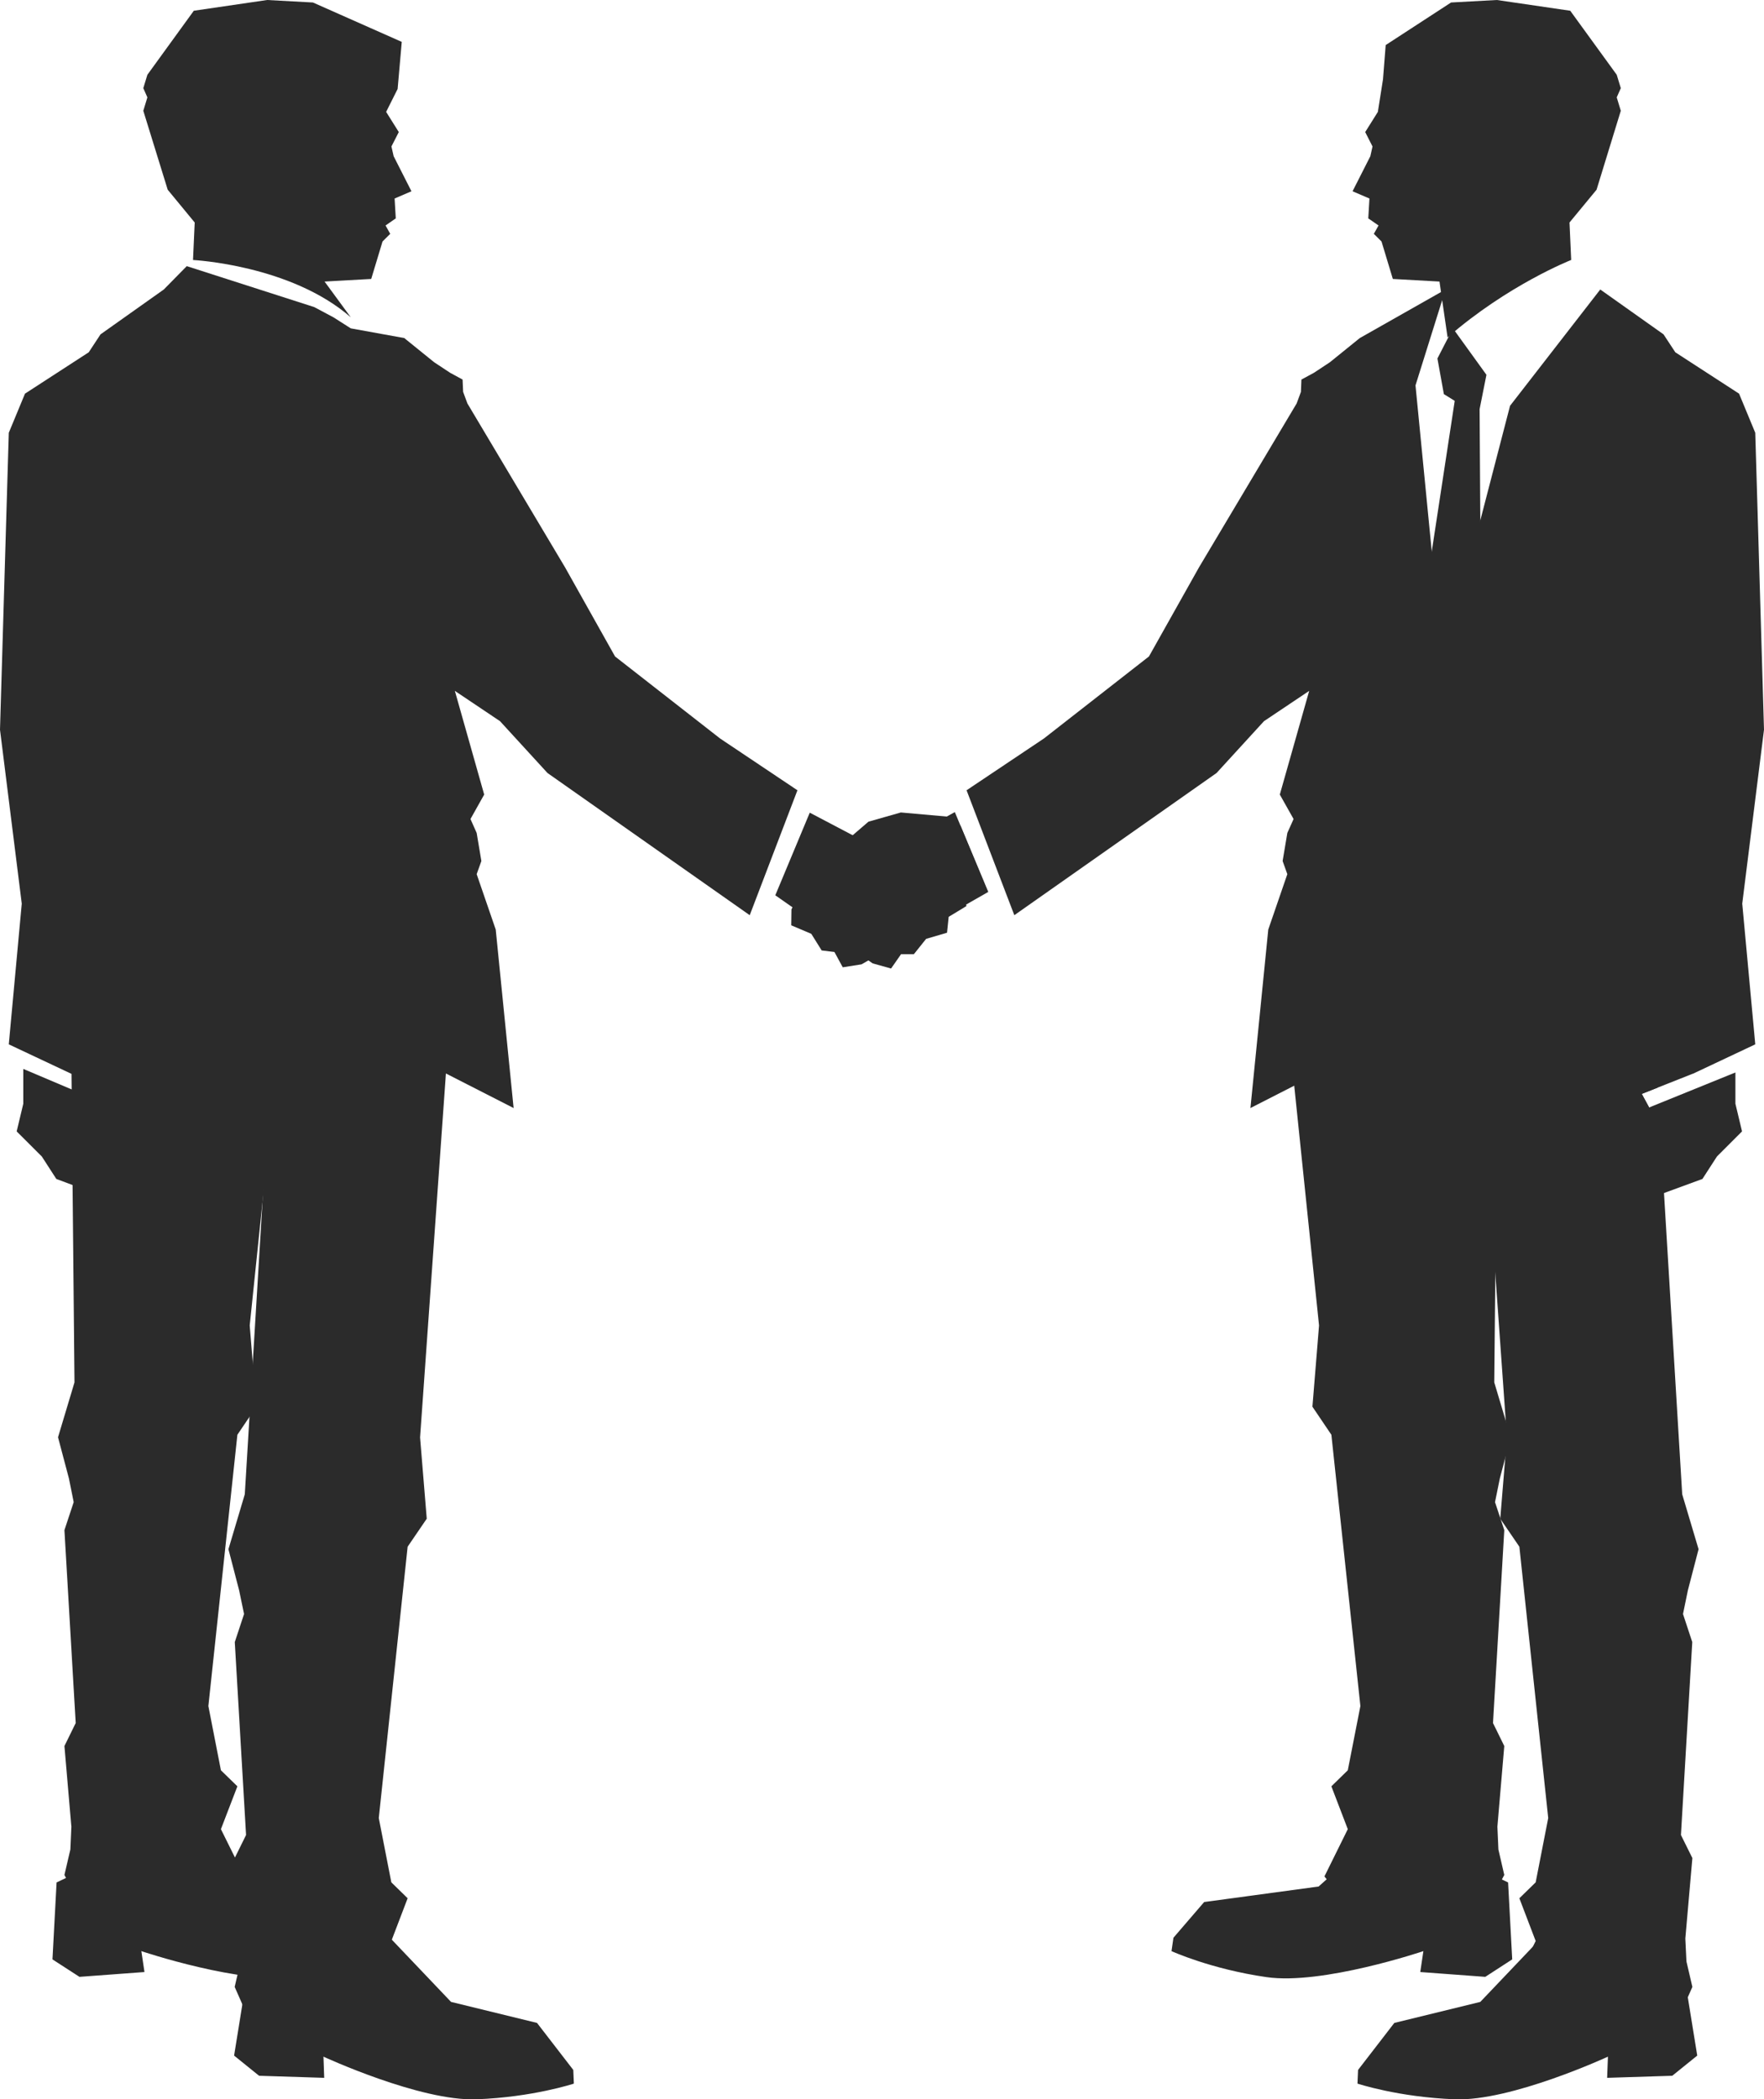
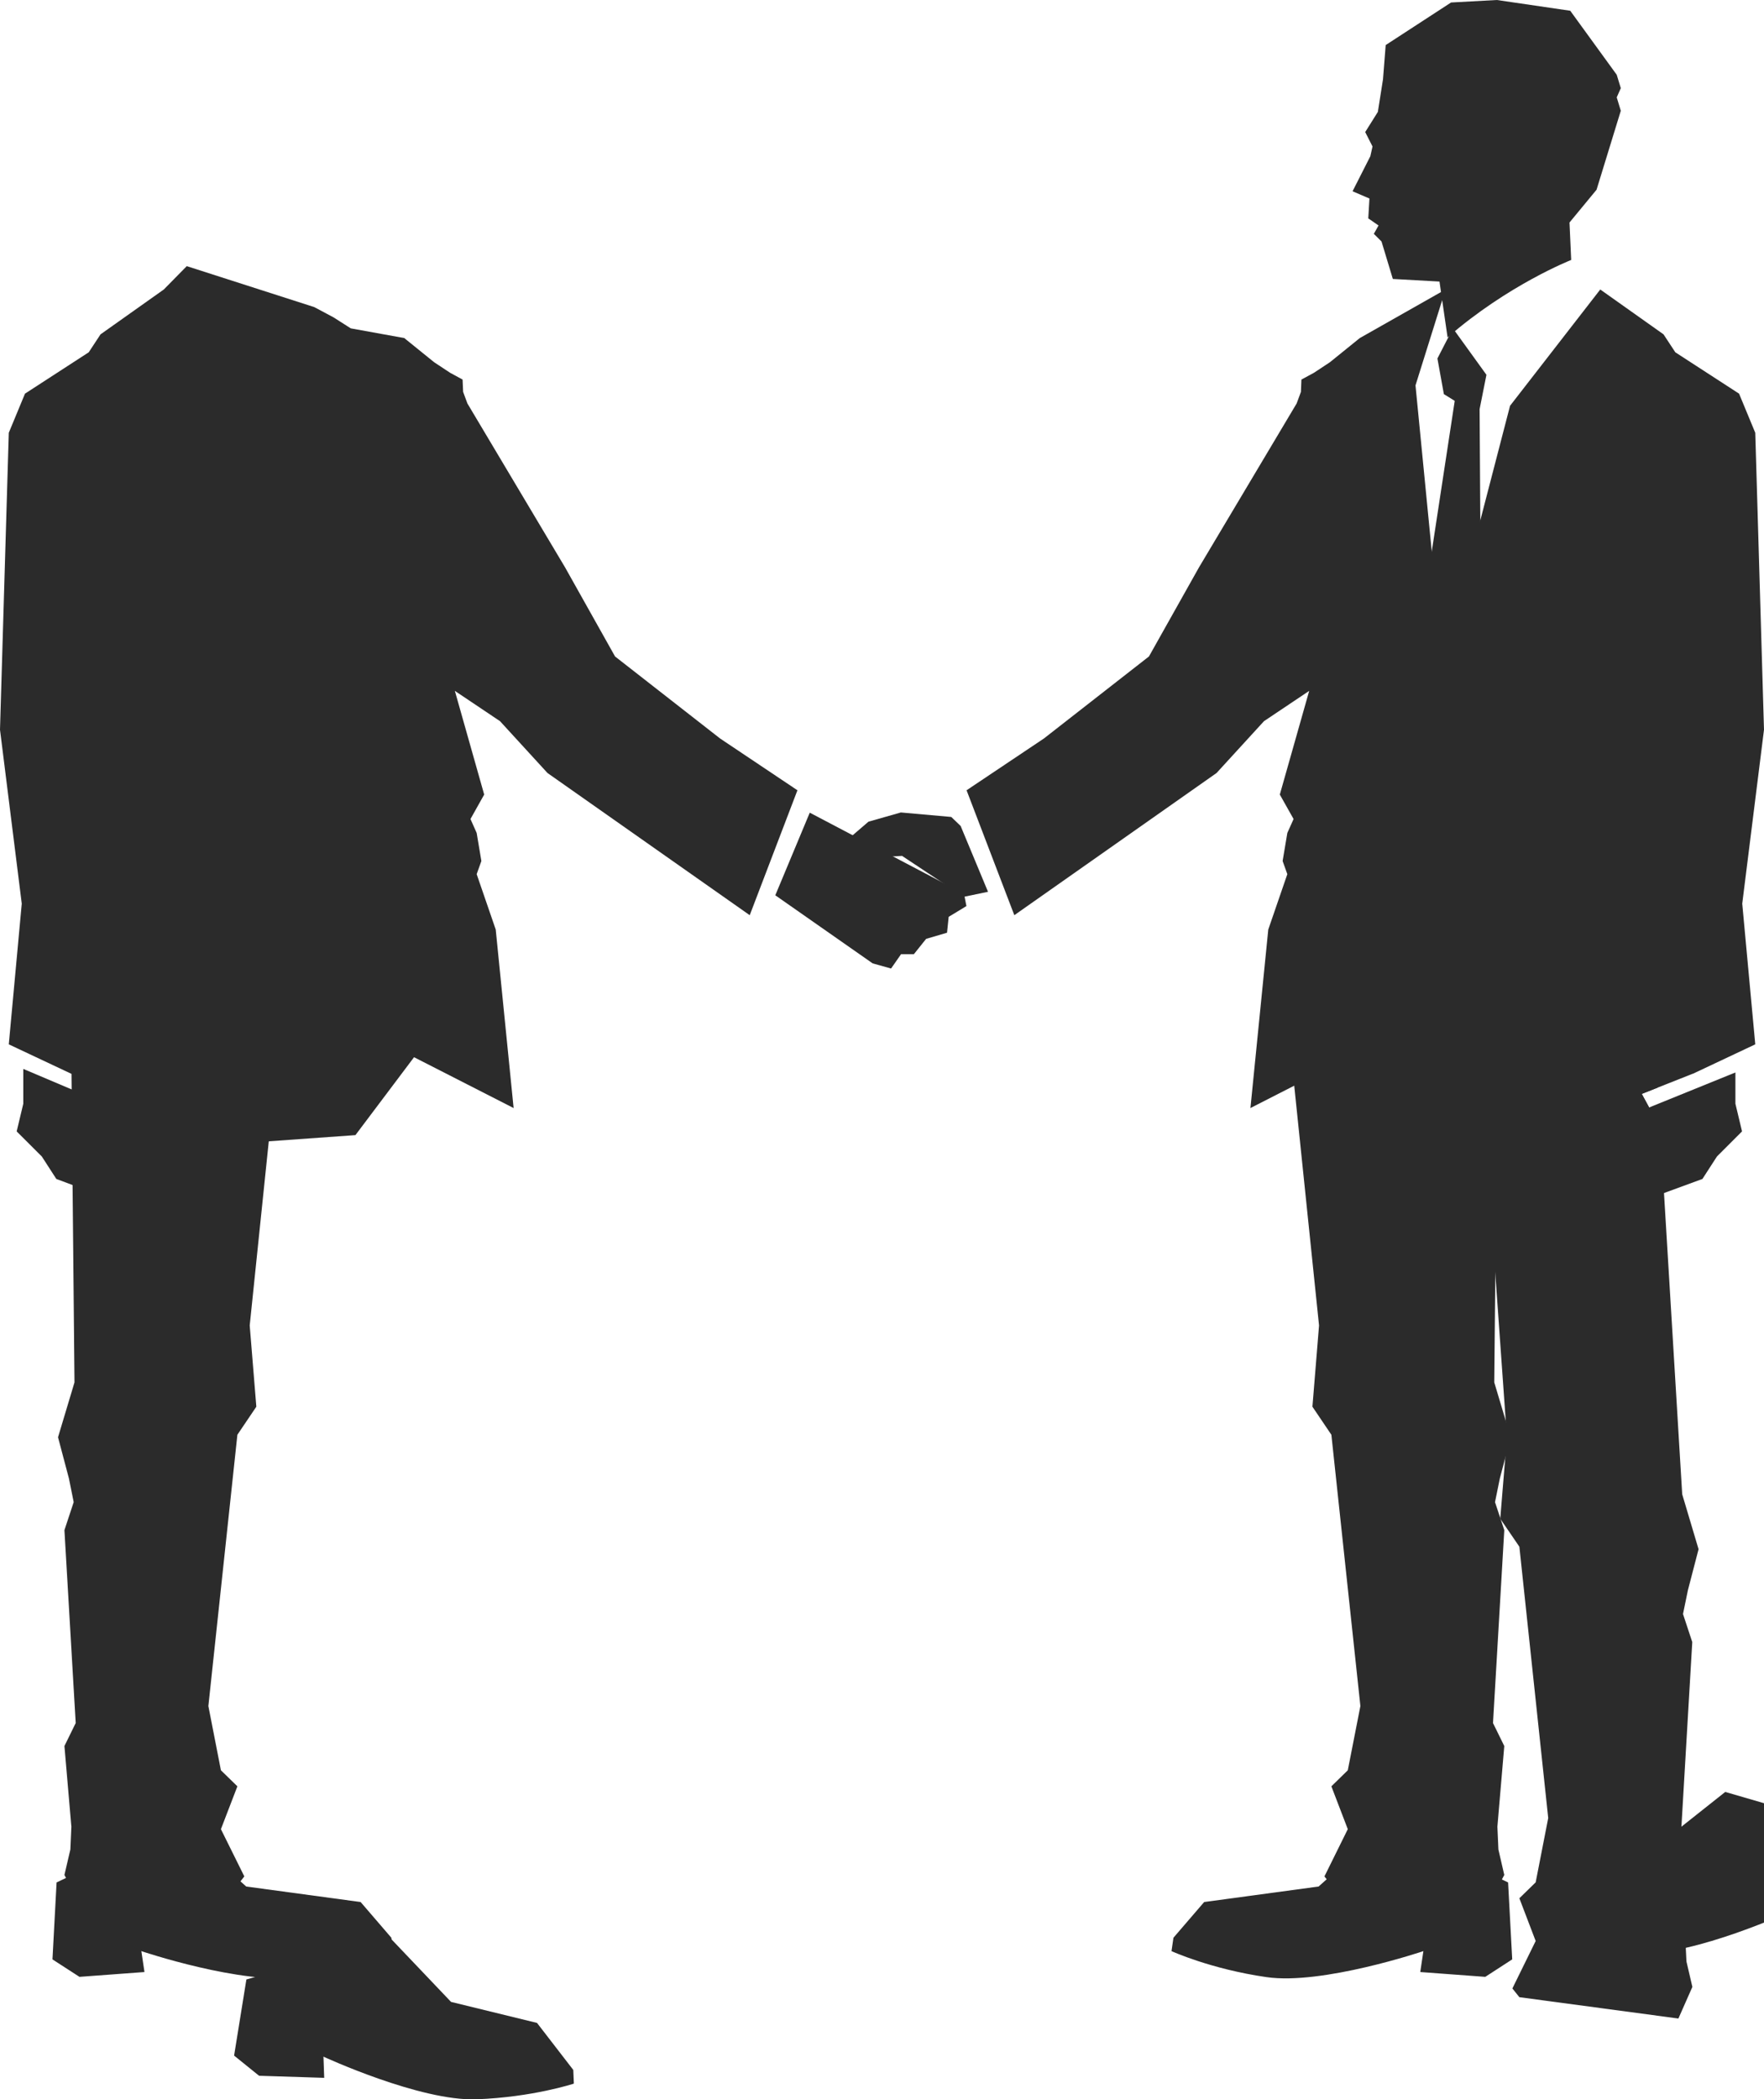
<svg xmlns="http://www.w3.org/2000/svg" id="_レイヤー_2" data-name="レイヤー_2" viewBox="0 0 333.21 396.45">
  <defs>
    <style>
      .cls-1 {
        opacity: .83;
      }
    </style>
  </defs>
  <g id="_レイヤー_1-2" data-name="レイヤー_1">
    <g class="cls-1">
      <polygon points="274.45 62.01 280.78 70.78 279.49 77.27 279.81 128.24 266.95 127.1 274.79 75.7 272.74 74.43 271.52 67.7 274.45 62.01" />
      <polygon points="241.9 180.18 249.16 250.31 247.91 265.65 251.49 270.95 256.97 322.18 254.59 334.31 251.49 337.34 254.59 345.43 250.18 354.35 251.49 356.04 277.67 366.17 284.15 354.08 283.04 349.27 282.85 344.96 284.15 329.73 282.02 325.39 284.15 288.96 282.4 283.67 283.31 279.2 285.36 271.42 282.26 261.06 283.04 180.18 241.9 180.18" />
      <path d="M262.06,344.62l-12.98,11.64-21.62,2.93-5.8,6.74-.37,2.53s7.4,3.39,17.94,4.91c10.53,1.54,29.64-4.91,29.64-4.91l-.59,3.95,12.28.91,5.09-3.3-.78-14.53-22.83-10.88Z" />
-       <path d="M291.15,365.94l-11.53,12.11-16.24,3.97-6.85,8.88-.11,2.58s7.71,2.56,18.37,2.96c10.64.42,28.94-8.05,28.94-8.05l-.15,4,12.3-.39,4.72-3.81-2.33-14.37-27.11-7.88Z" />
+       <path d="M291.15,365.94s7.71,2.56,18.37,2.96c10.64.42,28.94-8.05,28.94-8.05l-.15,4,12.3-.39,4.72-3.81-2.33-14.37-27.11-7.88Z" />
      <polygon points="182.1 168.79 152.96 153.47 146.45 169.07 164.84 181.93 168.32 182.9 170.21 180.19 172.63 180.19 174.94 177.3 178.89 176.14 179.2 173.14 182.55 171.11 182.1 168.79" />
      <polygon points="181.46 155.98 179.69 154.28 170.17 153.43 164.05 155.17 159.33 159.22 160.02 162.22 170.39 161.63 182.05 169.36 186.63 168.41 181.46 155.98" />
-       <polygon points="180.36 153.36 171.2 158.44 153.38 164.99 151.23 168.15 149.5 171.74 149.46 174.74 153.25 176.35 155.21 179.49 157.62 179.78 159.19 182.67 162.74 182.11 186.67 168.44 180.36 153.36" />
      <polygon points="283.39 286.8 284.65 271.45 277.38 169.07 310.91 169.07 313.11 205.4 310.12 206.58 311.61 209.32 313.32 208.8 317.76 282.19 320.85 292.56 318.83 300.33 317.91 304.8 319.66 310.1 317.52 346.53 319.68 350.89 318.35 366.09 318.56 370.41 319.68 375.22 317.04 381.19 287 377.16 285.68 375.51 290.08 366.55 287 358.48 290.08 355.47 292.45 343.33 287 292.09 283.39 286.8" />
      <polygon points="197.19 139.46 217.03 123.97 226.48 107.15 244.93 76.19 245.74 74 245.83 71.68 248.21 70.39 251.22 68.4 256.86 63.84 273.05 54.67 267.38 72.78 272.47 124.76 278.43 102.86 285.24 76.63 302.28 54.67 314.23 63.14 316.46 66.53 328.5 74.34 331.56 81.73 333.21 137.8 329.1 170.65 331.56 197.22 319.81 202.76 319.8 202.75 310.12 206.58 311.61 209.32 314.1 208.56 310.66 217.71 285.24 215.73 266.08 214.36 255.01 199.65 236.2 209.25 239.57 175.54 243.17 165.08 242.28 162.6 243.17 157.3 244.35 154.67 241.75 150.05 247.3 130.47 238.76 136.19 229.8 145.98 191.6 172.83 182.58 149.24 197.19 139.46" />
      <polygon points="308.63 210.31 327.81 202.53 327.81 208.43 329.06 213.66 324.32 218.4 321.58 222.64 312.14 226.1 308.63 210.31" />
      <polygon points="66.26 62.01 76.36 63.84 82 68.4 85.01 70.39 87.38 71.68 87.48 74 88.29 76.19 106.74 107.15 116.18 123.97 136.02 139.46 150.63 149.24 141.62 172.83 103.42 145.98 94.45 136.19 85.92 130.47 91.46 150.05 88.87 154.67 90.04 157.3 90.93 162.6 90.04 165.08 93.64 175.54 97.02 209.25 78.21 199.65 67.14 214.36 47.98 215.73 22.56 217.71 17.72 204.78 1.66 197.22 4.11 170.65 0 137.8 1.66 81.73 4.72 74.34 16.76 66.53 18.99 63.14 30.94 54.67 35.28 50.26 59.35 57.99 62.98 59.92 66.26 62.01" />
      <polygon points="54.43 180.18 47.17 250.31 48.42 265.65 44.84 270.95 39.36 322.18 41.73 334.31 44.84 337.34 41.73 345.43 46.15 354.35 44.84 356.04 18.65 366.17 12.17 354.08 13.29 349.27 13.48 344.96 12.17 329.73 14.3 325.39 12.17 288.96 13.92 283.67 13.02 279.2 10.96 271.42 14.07 261.06 13.29 180.18 54.43 180.18" />
      <path d="M33.53,344.62l12.98,11.64,21.61,2.93,5.8,6.74.37,2.53s-7.39,3.39-17.94,4.91c-10.53,1.54-29.65-4.91-29.65-4.91l.59,3.95-12.28.91-5.1-3.3.78-14.53,22.82-10.88Z" />
-       <polygon points="86.62 169.07 79.35 271.45 80.61 286.8 77 292.09 71.55 343.33 73.92 355.47 77 358.48 73.92 366.55 78.32 375.51 77 377.16 46.96 381.19 44.33 375.22 45.45 370.41 45.65 366.09 44.33 350.89 46.48 346.53 44.35 310.1 46.1 304.8 45.17 300.33 43.15 292.56 46.24 282.19 53.09 169.07 86.62 169.07" />
      <path d="M73.67,365.94l11.53,12.11,16.24,3.97,6.85,8.88.11,2.58s-7.71,2.56-18.36,2.96c-10.64.42-28.94-8.05-28.94-8.05l.14,4-12.3-.39-4.72-3.81,2.32-14.37,27.11-7.88Z" />
-       <path d="M36.45,49.1s18.44.91,29.81,10.82l-4.95-6.75,8.81-.49,2.14-7.08,1.45-1.44-.88-1.58,1.93-1.34-.22-3.75,3.18-1.37-3.36-6.62-.42-1.84,1.39-2.72-2.39-3.81,2.17-4.33.78-8.89L59.11.47l-8.65-.47-13.85,2.03-8.77,12.09-.77,2.53.77,1.74-.77,2.53,4.61,14.91,5.1,6.19-.32,7.09Z" />
      <polygon points="18.13 207.68 4.4 201.86 4.4 208.43 3.15 213.66 7.9 218.4 10.64 222.64 14.62 224.13 18.13 207.68" />
      <path d="M296.77,49.1s-11.96,4.7-23.33,14.62l-1.53-10.55-8.81-.49-2.14-7.08-1.45-1.44.89-1.58-1.94-1.34.22-3.75-3.19-1.37,3.36-6.62.41-1.84-1.38-2.72,2.39-3.81.97-6.15.51-6.47,12.35-8.04,8.65-.47,13.86,2.03,8.78,12.09.77,2.53-.77,1.74.77,2.53-4.58,14.91-5.11,6.19.32,7.09Z" />
    </g>
  </g>
</svg>